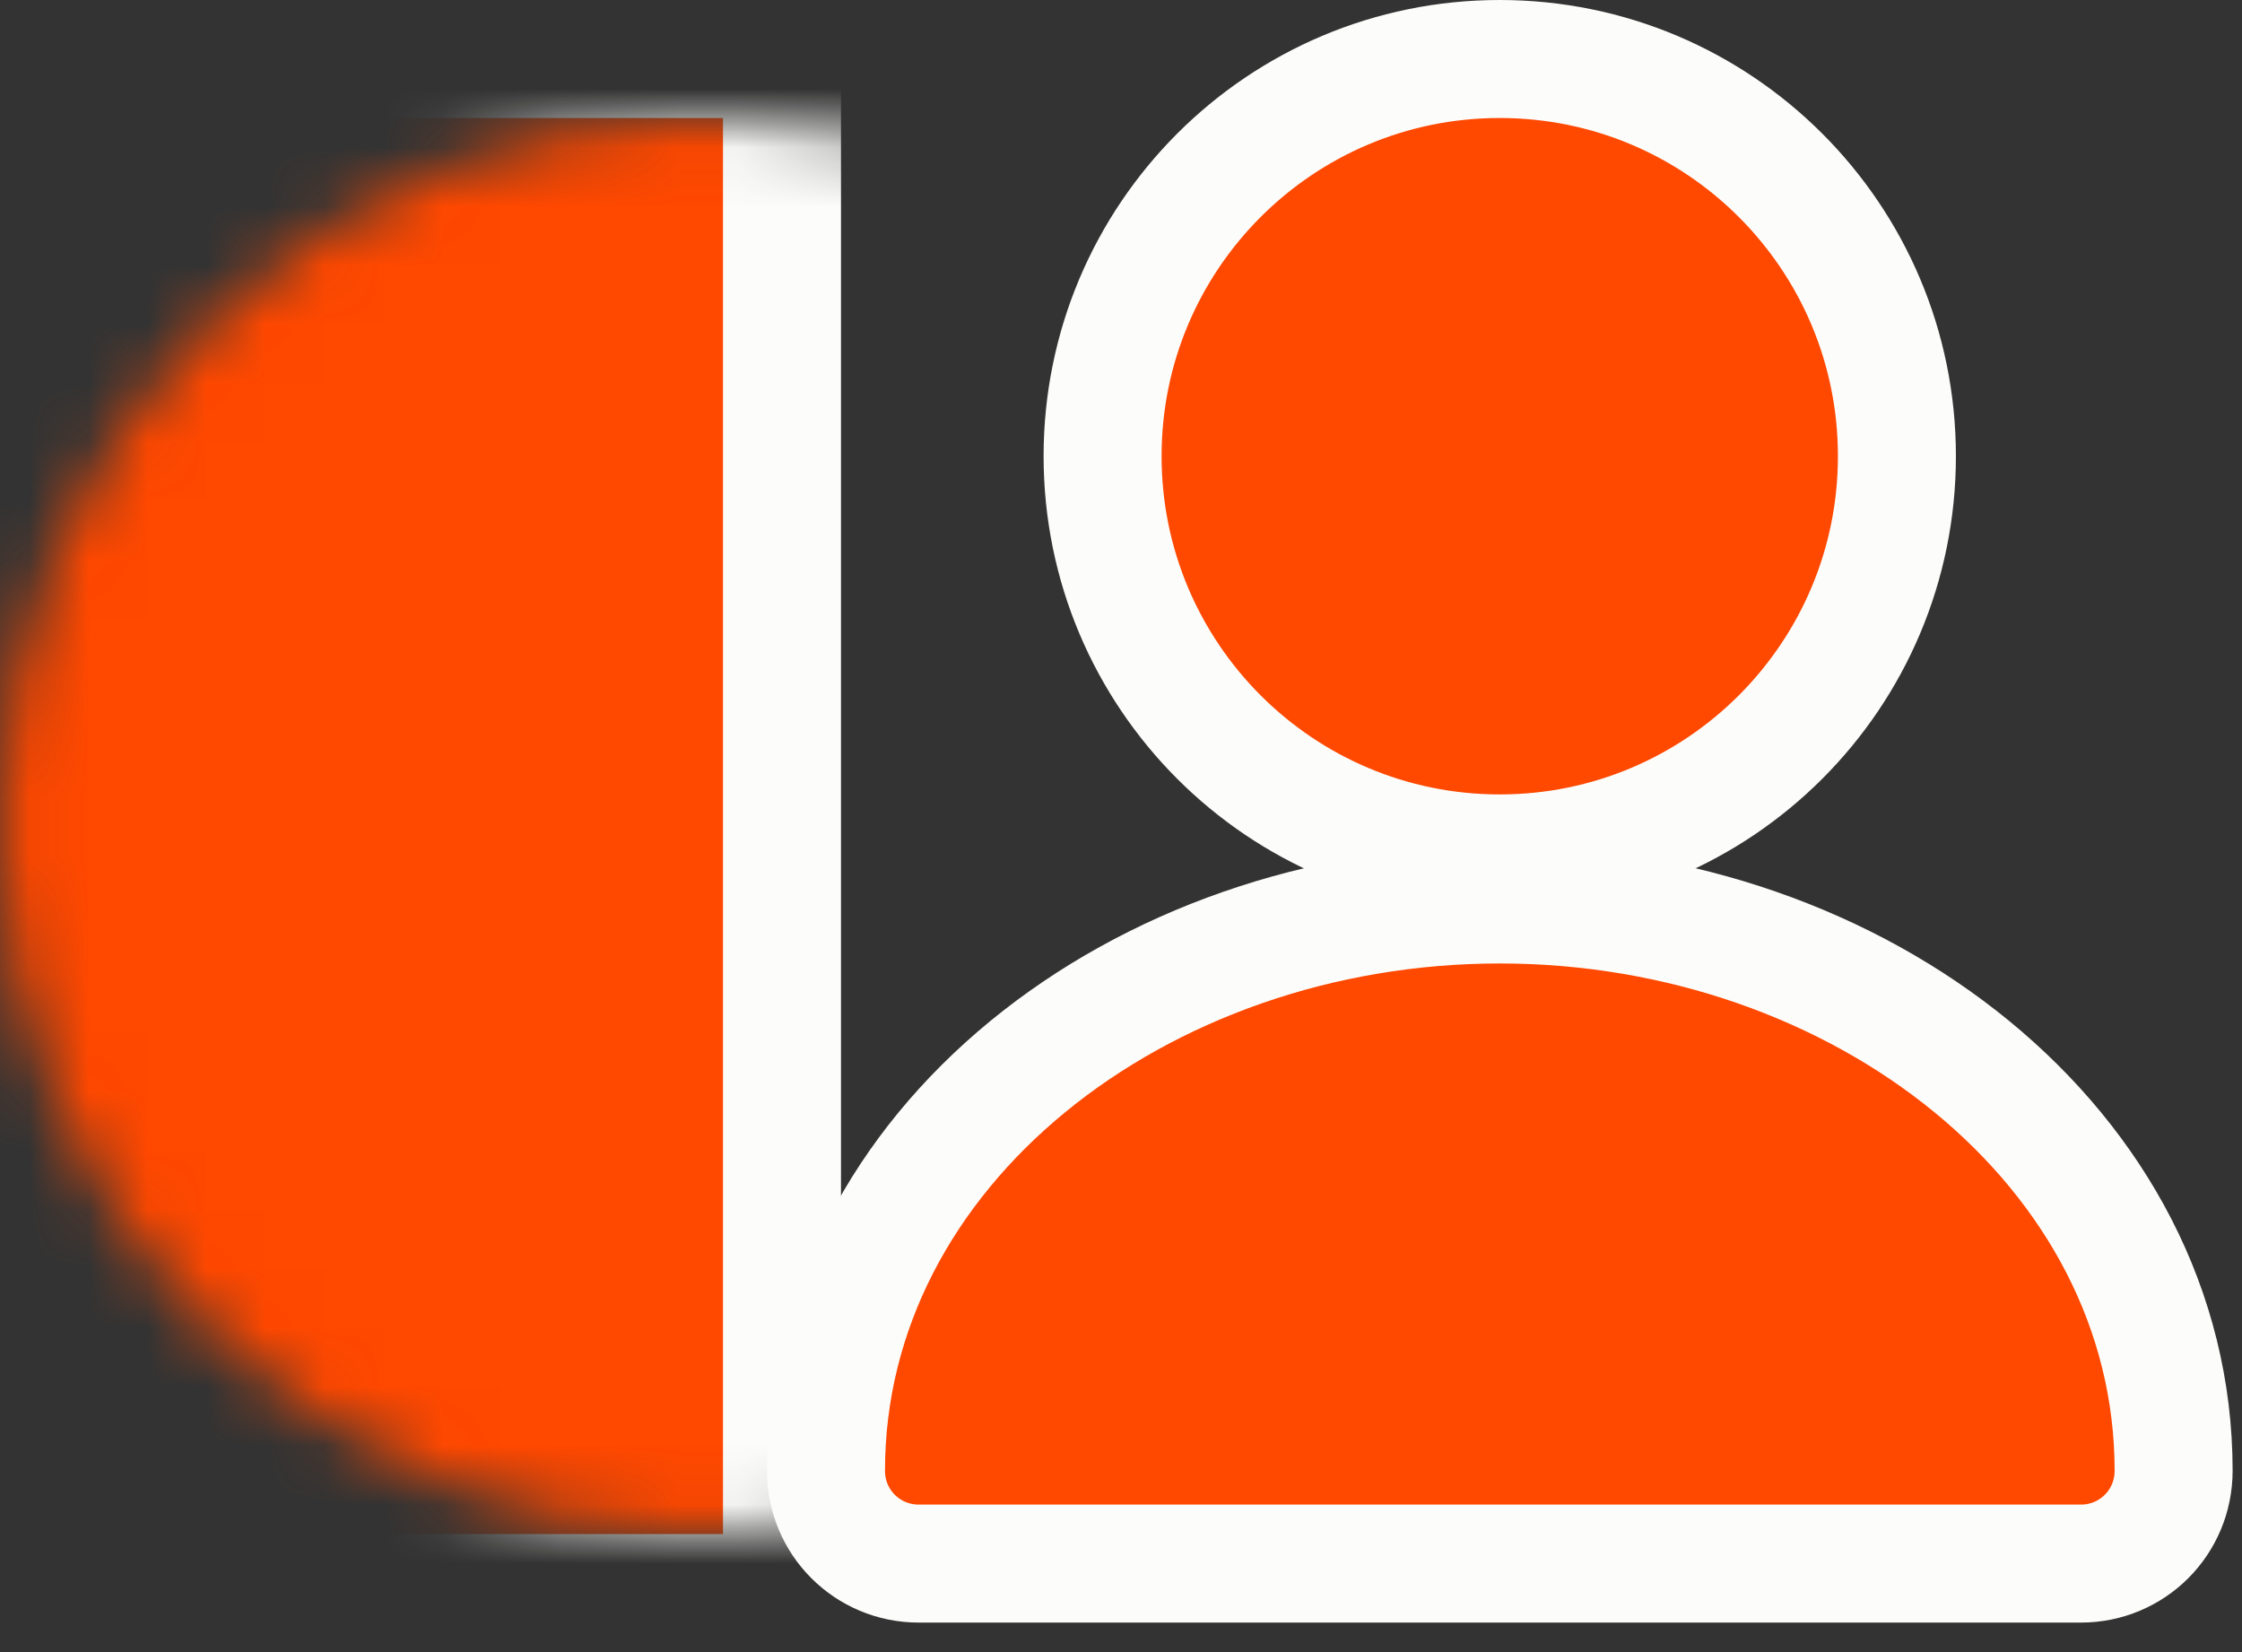
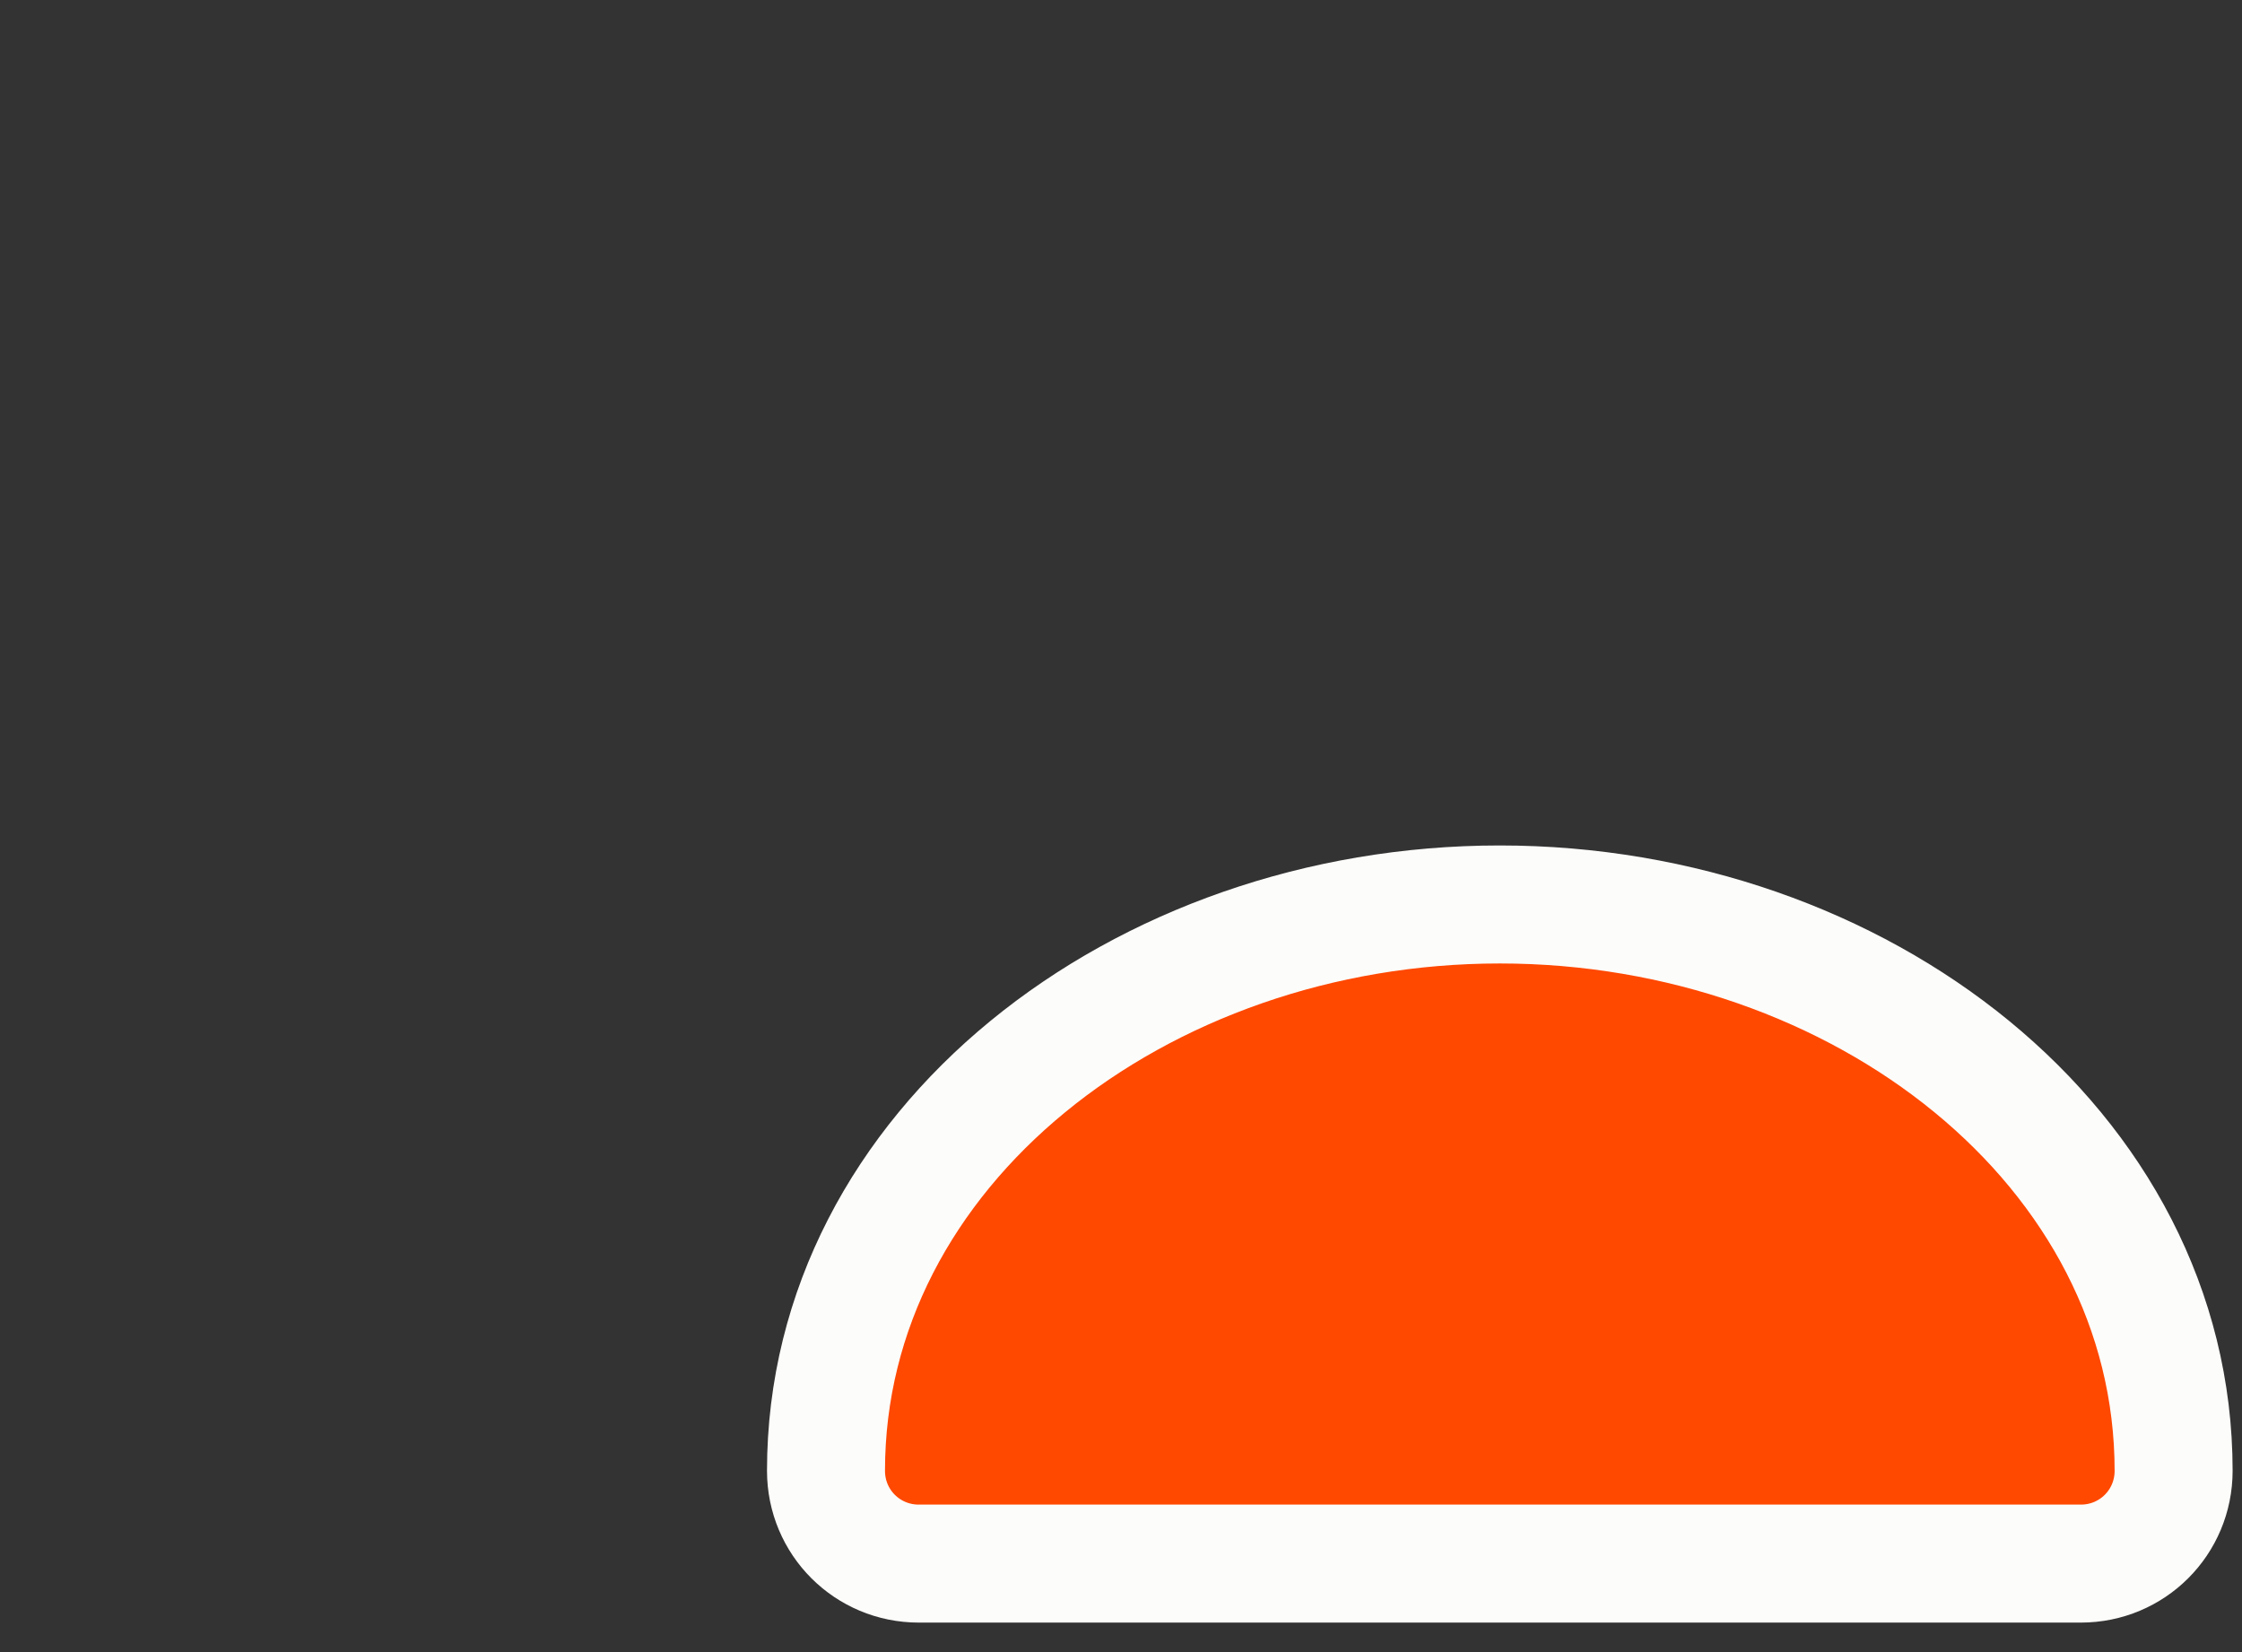
<svg xmlns="http://www.w3.org/2000/svg" width="38" height="28" viewBox="0 0 38 28" fill="none">
  <rect x="0" y="0" width="38" height="28" fill="#333333" stroke="none" />
  <mask id="mask0_4525_10146" style="mask-type:alpha" maskUnits="userSpaceOnUse" x="0" y="2" width="24" height="24">
-     <circle cx="12" cy="14" r="11" fill="#FF4800" stroke="#FCFCFA" stroke-width="2" />
-   </mask>
+     </mask>
  <g mask="url(#mask0_4525_10146)">
    <rect x="-5.086" y="1" width="18.34" height="26" fill="#FF4800" stroke="#FCFCFA" stroke-width="2" />
  </g>
-   <path d="M25.419 1C29.137 1 32.151 4.014 32.151 7.731C32.151 11.449 29.137 14.464 25.419 14.464C21.701 14.464 18.688 11.449 18.688 7.731C18.688 4.014 21.701 1 25.419 1Z" fill="#FF4800" stroke="#FCFCFA" stroke-width="2" />
  <path d="M25.42 15.329C31.526 15.329 36.841 19.457 36.841 24.927C36.841 25.8 36.141 26.5 35.268 26.5H15.573C14.7 26.5 14 25.8 14 24.927C14 19.457 19.314 15.329 25.42 15.329Z" fill="#FF4800" stroke="#FCFCFA" stroke-width="2" />
</svg>